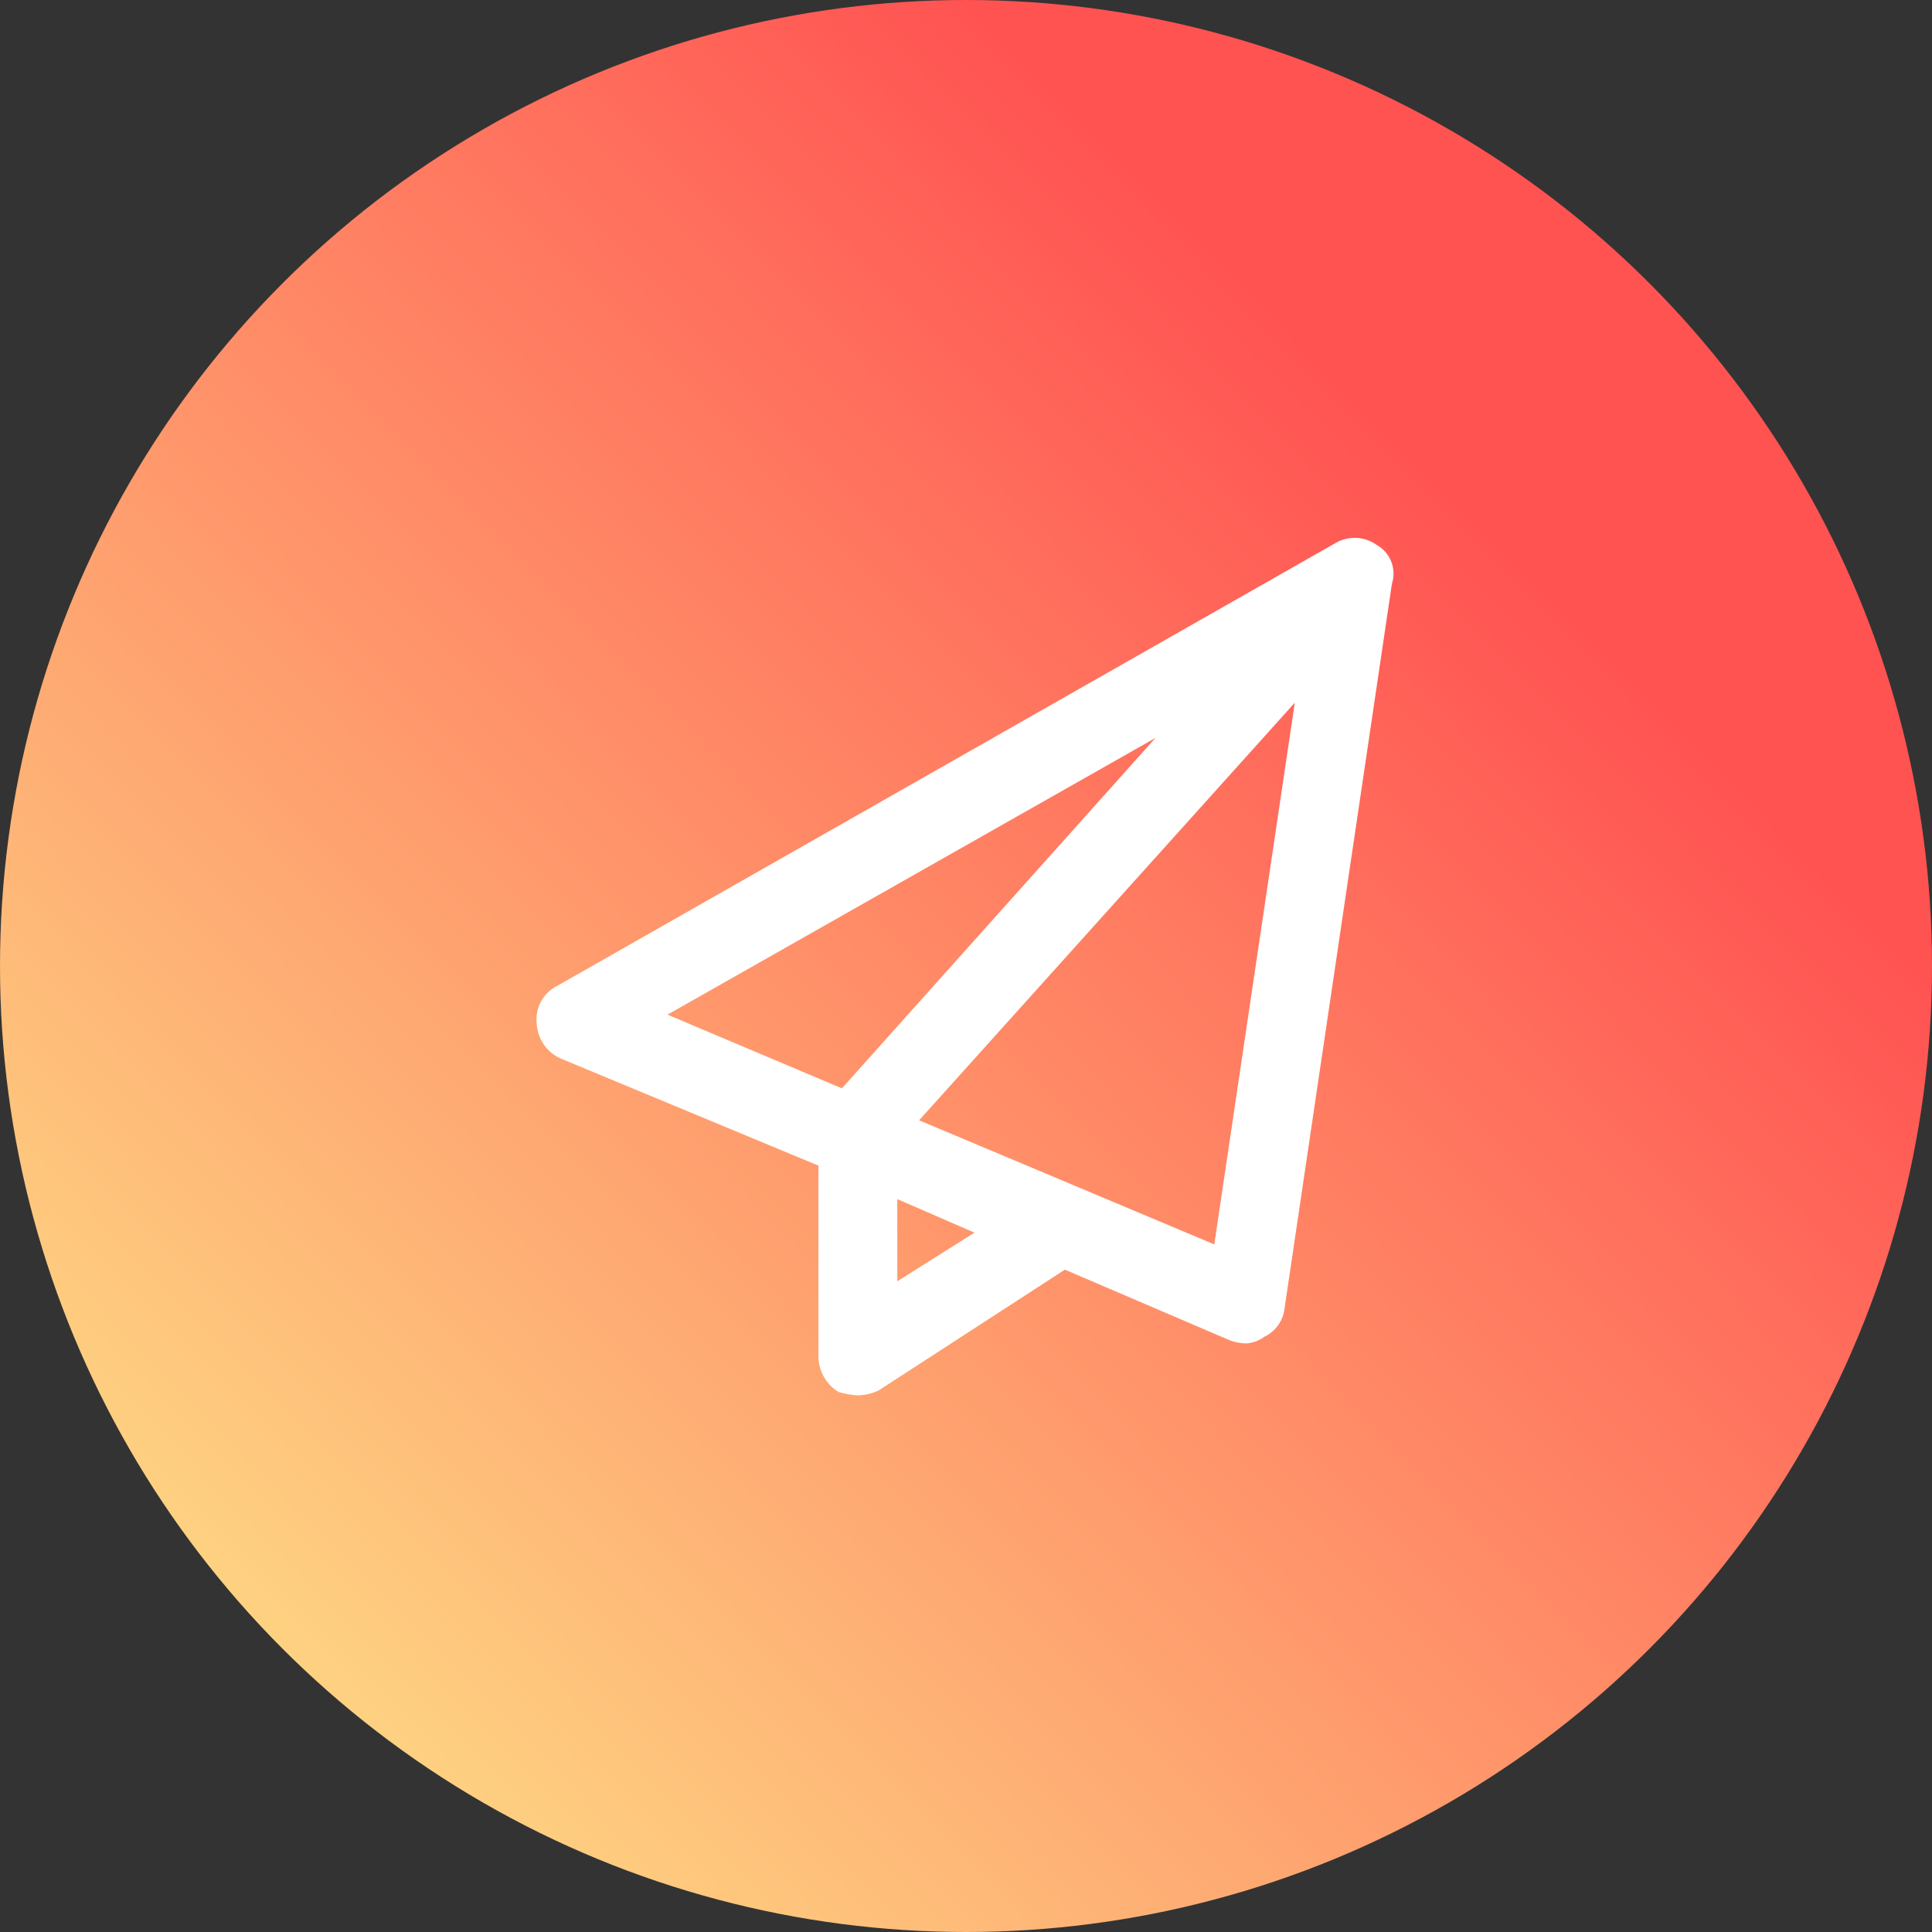
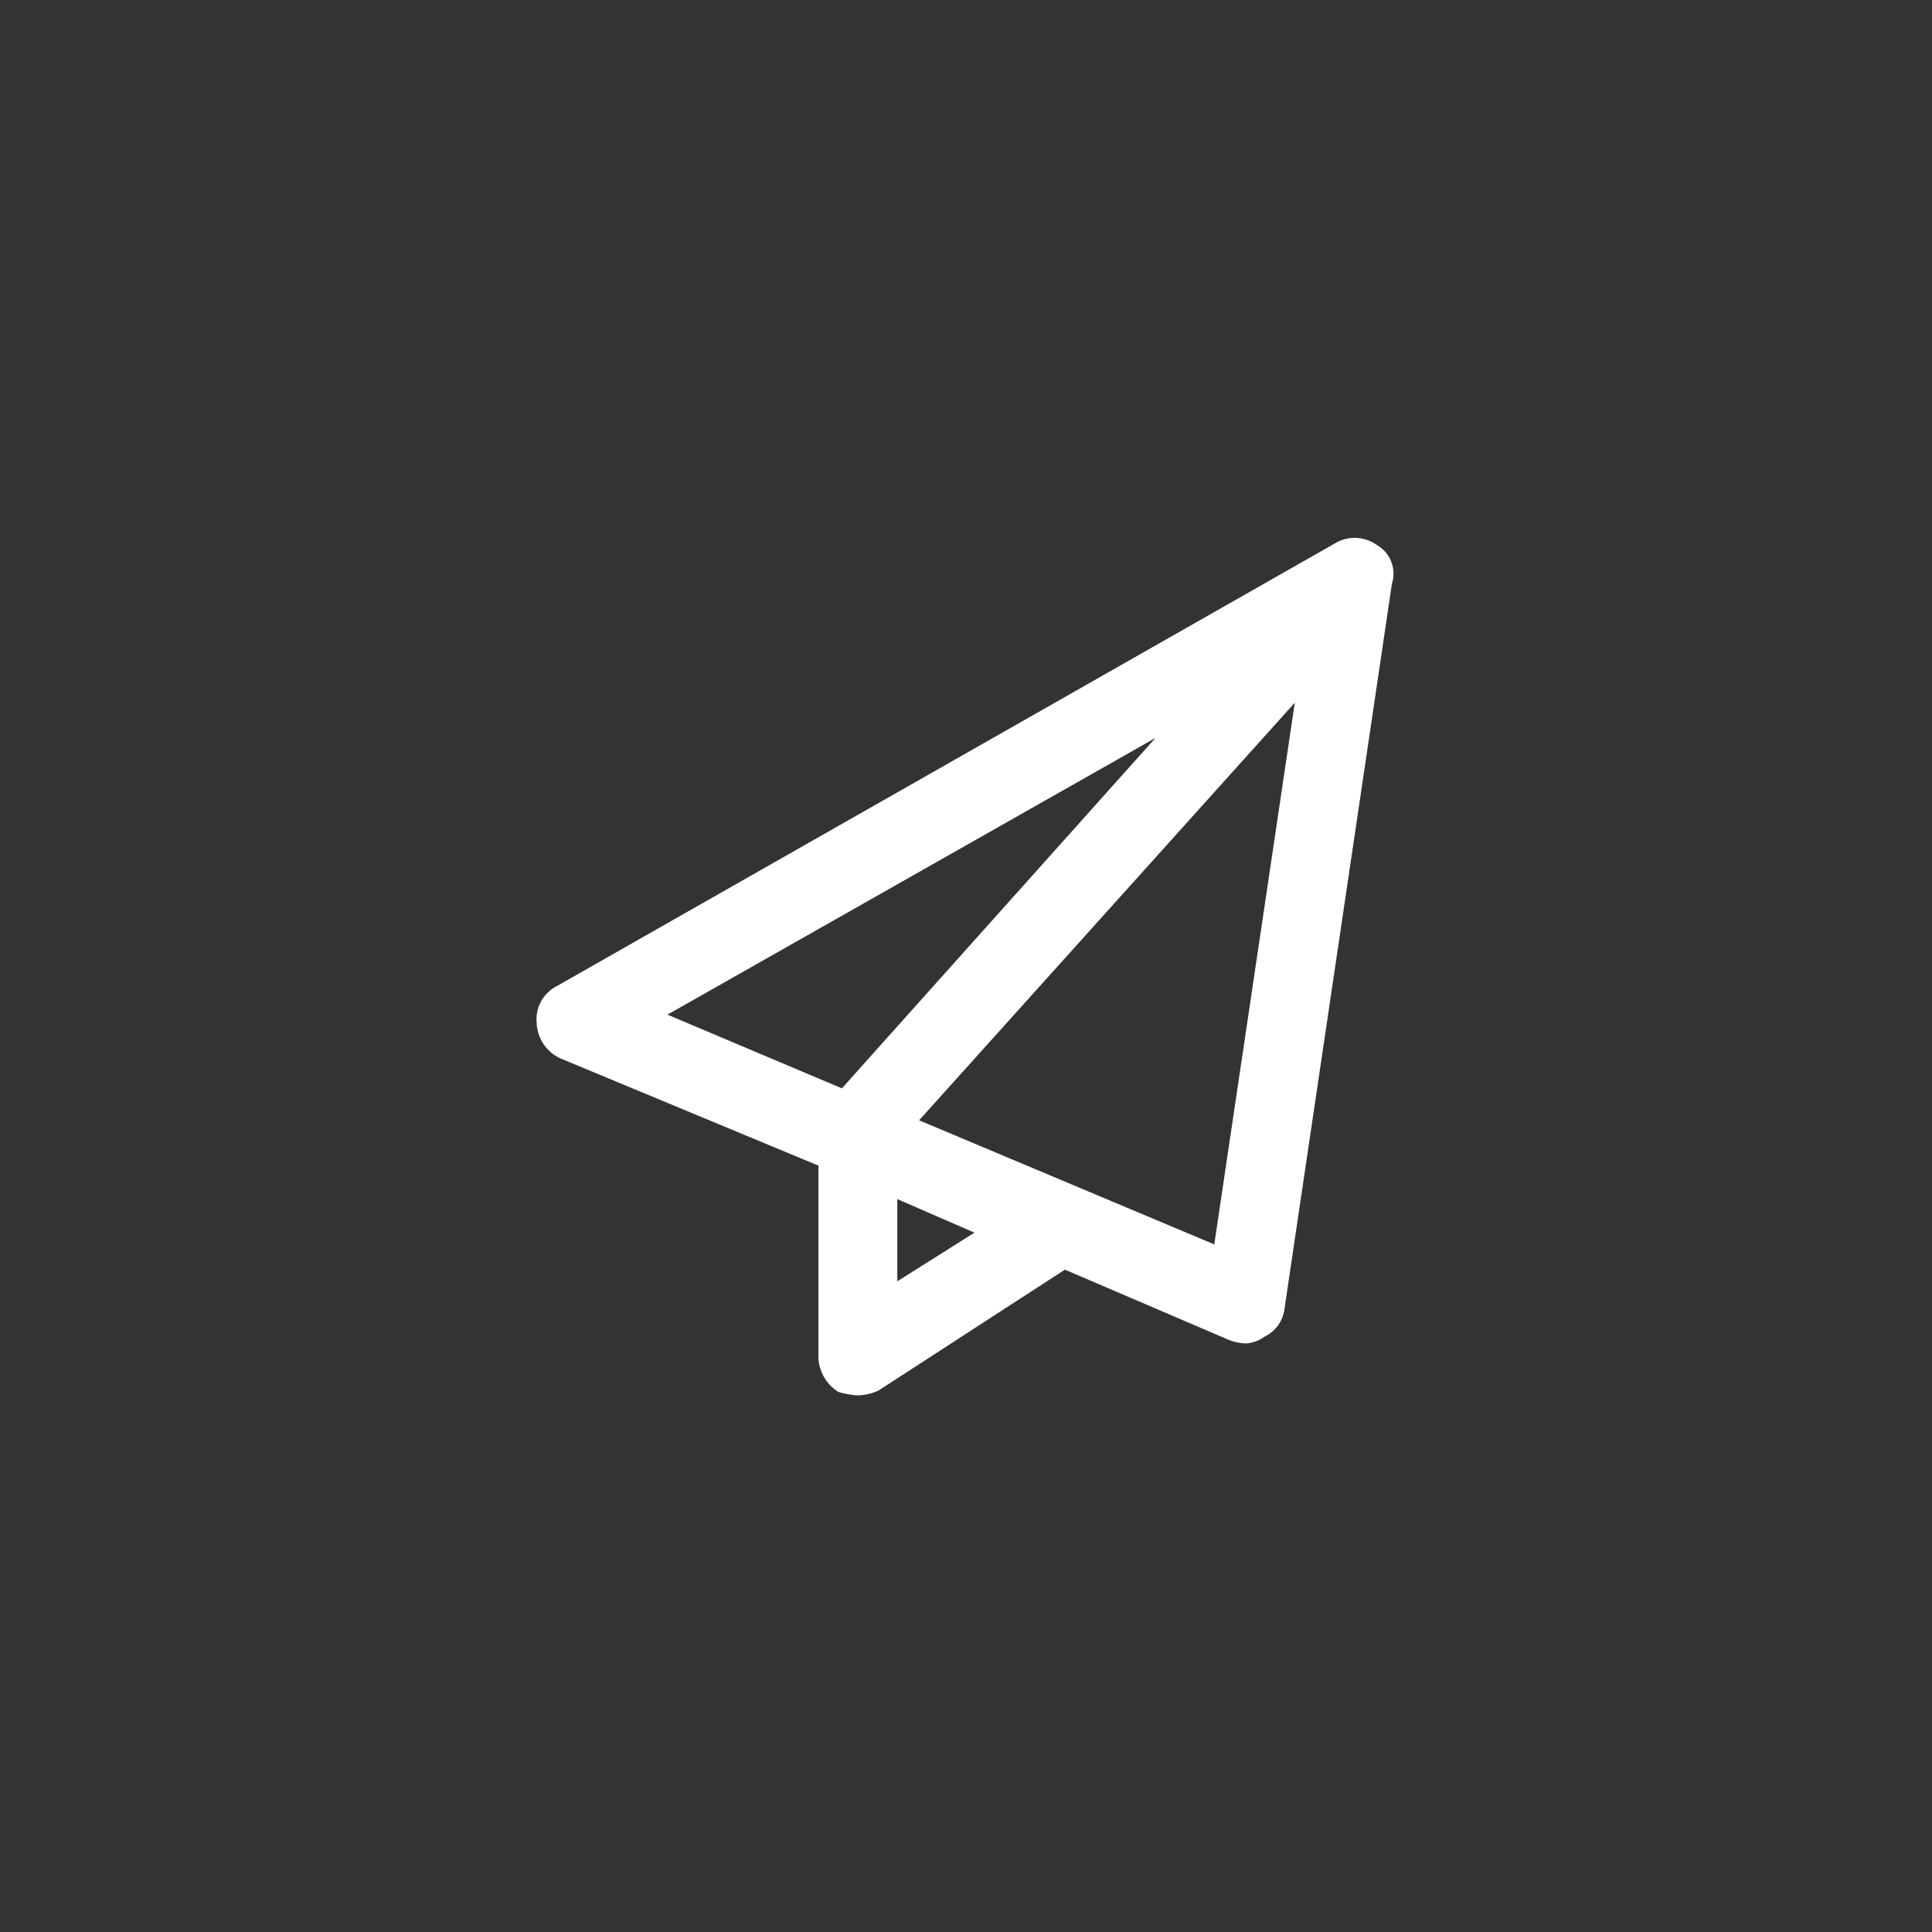
<svg xmlns="http://www.w3.org/2000/svg" width="90" height="90" viewBox="0 0 90 90">
  <rect x="0" y="0" width="90" height="90" fill="#333333" stroke="none" />
  <defs>
    <linearGradient id="a" x1="0.762" y1="0.27" x2="0.073" y2="0.948" gradientUnits="objectBoundingBox">
      <stop offset="0" stop-color="#ff5352" />
      <stop offset="1" stop-color="#fee488" />
    </linearGradient>
  </defs>
-   <circle cx="45" cy="45" r="45" fill="url(#a)" />
  <path d="M64.141,25.391a1.529,1.529,0,0,1,.7,1.8l-5,33.75a1.67,1.67,0,0,1-.938,1.328,1.637,1.637,0,0,1-.859.313,2.312,2.312,0,0,1-.781-.156l-7.656-3.281-8.672,5.625A2.4,2.4,0,0,1,39.922,65a4.033,4.033,0,0,1-.859-.156,1.961,1.961,0,0,1-.937-1.719V54.3l-12.031-5A1.9,1.9,0,0,1,25,47.656a1.739,1.739,0,0,1,.938-1.719l36.25-20.625A1.772,1.772,0,0,1,64.141,25.391ZM53.828,34.375,31.094,47.266,39.219,50.7ZM41.8,59.688l3.594-2.266L41.8,55.859Zm14.766-1.719,3.75-25.234-17.5,19.453Z" fill="#fff" />
</svg>